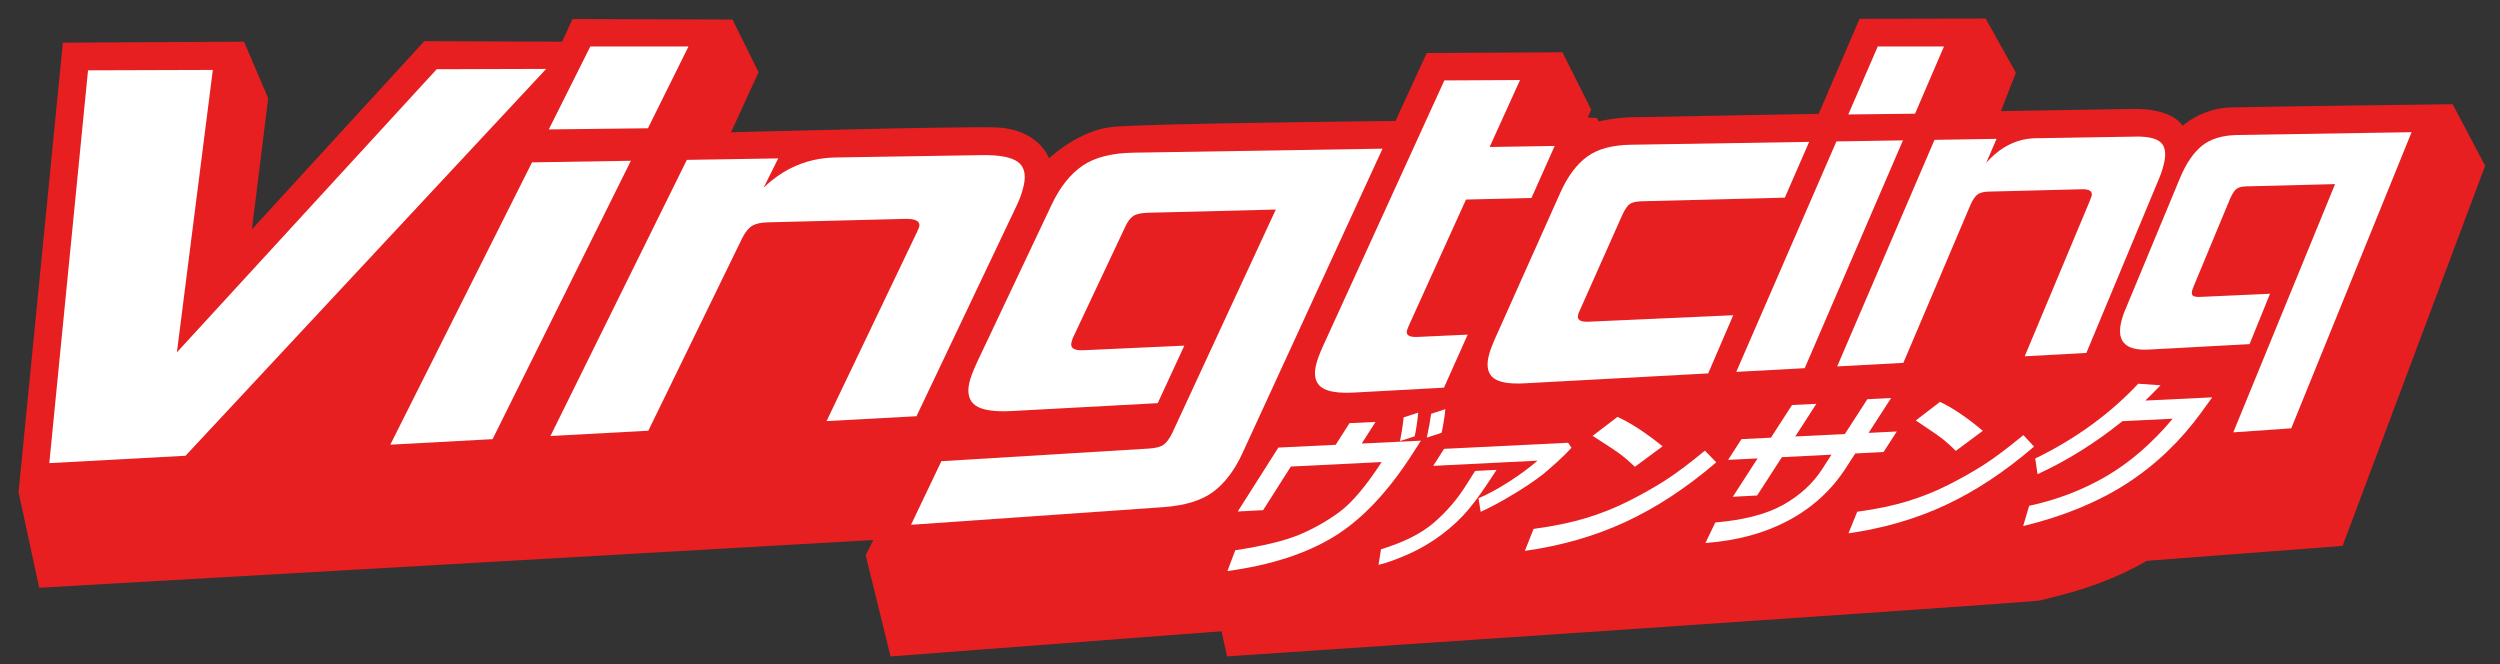
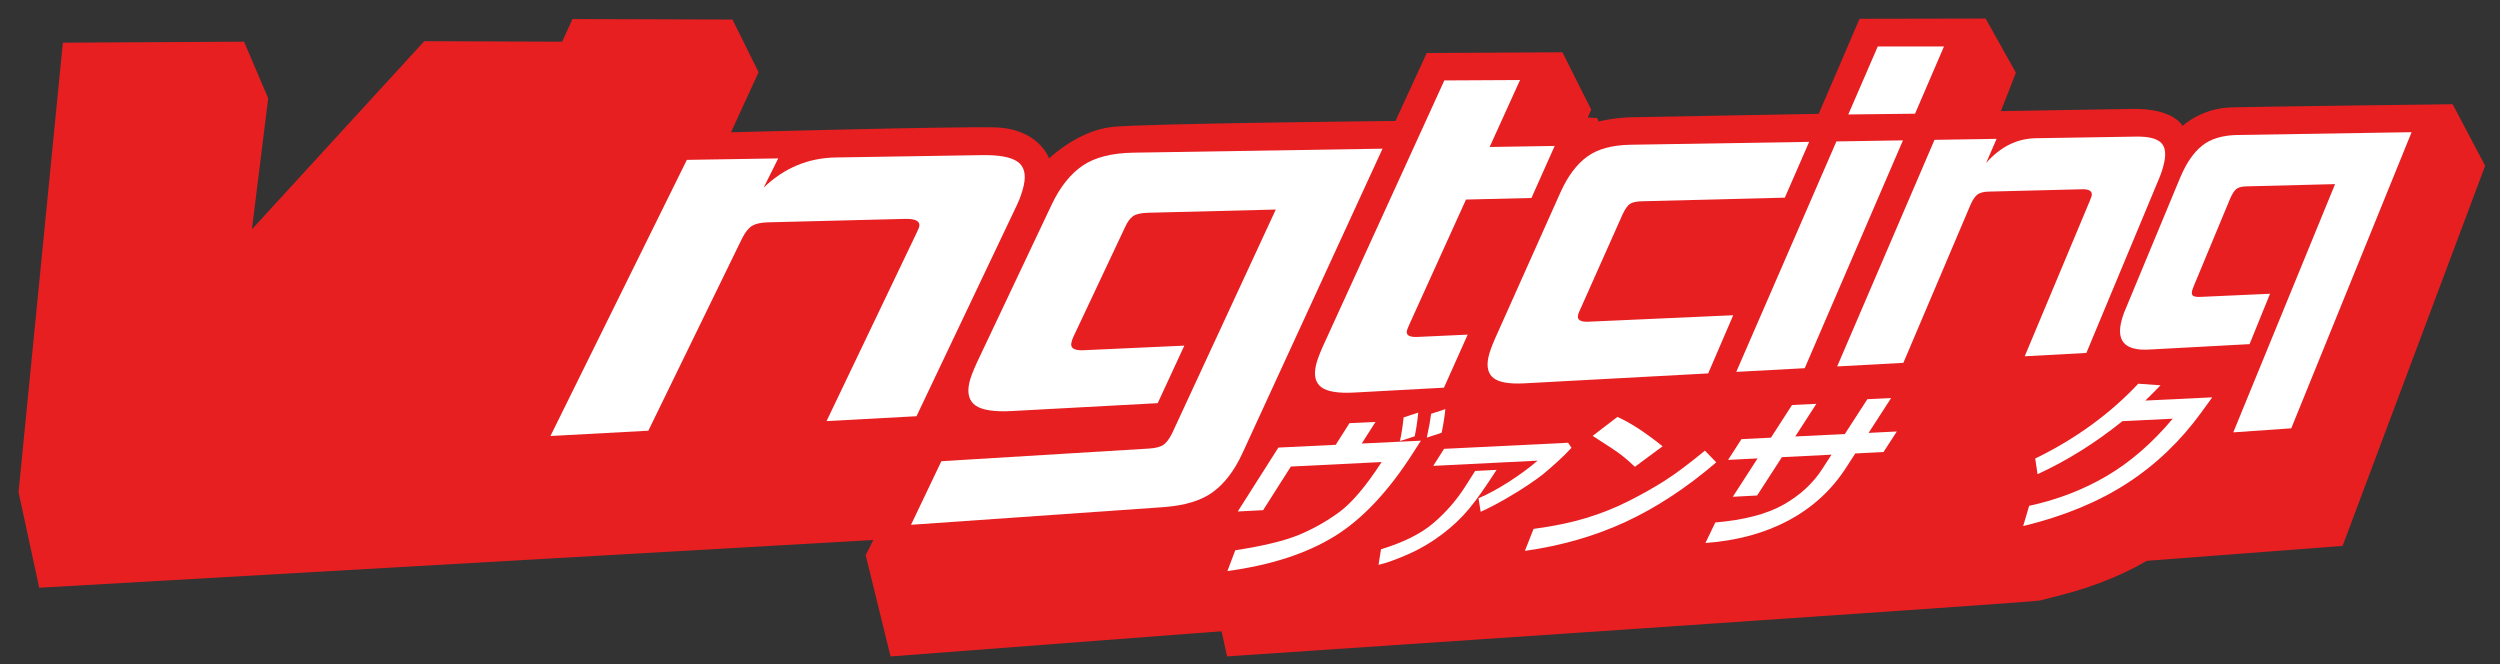
<svg xmlns="http://www.w3.org/2000/svg" version="1.1" id="レイヤー_1" x="0px" y="0px" width="317.334px" height="84.333px" viewBox="0 0 317.334 84.333" enable-background="new 0 0 317.334 84.333" xml:space="preserve">
  <rect x="0" y="0" width="317.334" height="84.333" fill="#333333" stroke="none" />
  <path fill="#E71F21" d="M219.063,65.295l-1.652-1.237c-2.299-1.722-4.364-2.97-6.145-3.708l-0.771-0.321l-5.205,3.741l-0.286-0.396  l-16.112,0.848l0.022-0.1c0.267-1.188,0.438-2.205,0.526-3.109l0.218-2.234l-3.724,1.135l0.071-0.675l-5.095,1.519l-0.014,0.119  l-6.826,0.324l-1.905,2.725l-7.987,0.404l-7.642,10.881L154,75.366l1.76,7.952c0,0,102.191-6.851,103.138-7.089  c0.945-0.238,2.373-0.6,2.373-0.6c4.858-1.228,9.086-3,12.566-5.268c3.461-2.253,6.477-5.14,8.964-8.578l3.046-4.214l-6.902,0.347  l1.296-1.326l-6.503-0.455l-0.486,0.515c-2.742,2.896-6.042,5.392-9.825,7.438l-2.368-2.486l-1.076,0.878  c-1.803,1.47-1.409,0.75-1.409,0.75l-1.517-1.228c-2.062-1.666-3.85-2.83-5.467-3.555l-0.805-0.359l-4.973,3.716l-0.588,0.03  l2.735-4.088l-6.625,0.316l-2.767,4.126l-2.381,0.127l2.604-3.866l-6.754,0.32l-2.633,3.906l-3.701,0.197l-1.816,2.69l-1.875-1.813  l-1.029,0.809L219.063,65.295z" />
  <path fill="#E71F21" d="M7.979,5.417L2.354,62.479l2.625,12.125l105.875-6.063l-0.969,1.938l3.156,12.844l184.313-14.031  l18.094-48.25l-4.125-7.813c0,0-25.374,0.313-28.188,0.406c-3.75,0.125-6.094,2.344-6.094,2.344s-1.094-2.219-6.281-2.156  l-16.781,0.281l1.906-4.875l-3.844-6.875l-16,0.031l-5.188,12.063l-23.875,0.438c-2.188,0.063-4.063,0.531-4.063,0.531l-0.188-0.438  l-1.188-0.063l0.438-1l-3.656-7.281l-17.219,0.094l-3.969,8.625c0,0-31.531,0.313-35.906,0.75s-8.063,4-8.063,4  s-1.313-3.813-6.938-3.938s-33.438,0.625-33.438,0.625l3.5-7.625l-3.313-6.688L72.667,2.417l-1.313,2.875l-17.5-0.063L31.979,29.104  l2.063-16.625l-3.063-7.188L7.979,5.417z" />
  <g>
    <path fill="#FFFFFF" d="M179.392,57.448c-3.142,4.922-6.479,8.469-10.025,10.645c-3.551,2.18-8.068,3.644-13.565,4.393l0.992-2.638   c3.534-0.544,6.208-1.188,8.026-1.935c1.818-0.748,3.533-1.709,5.145-2.885c1.612-1.176,3.416-3.303,5.41-6.379l-11.521,0.57   l-3.52,5.537l-3.221,0.168l5.153-8.112l7.28-0.353l1.75-2.748l3.302-0.154l-1.748,2.742l7.508-0.363L179.392,57.448z    M179.571,55.385l-1.871,0.601c0.21-0.976,0.363-1.978,0.466-3.007l1.853-0.598C179.901,53.579,179.754,54.579,179.571,55.385z    M182.993,54.933l-1.883,0.616c0.272-1.239,0.453-2.25,0.549-3.023l1.804-0.594C183.384,52.808,183.226,53.806,182.993,54.933z" />
    <path fill="#FFFFFF" d="M189.962,59.643c-1.375,2.146-2.539,3.799-3.5,4.955c-0.958,1.156-2.104,2.236-3.441,3.242   c-1.334,1.008-2.754,1.842-4.254,2.502c-1.502,0.664-2.764,1.117-3.785,1.357l0.313-1.977c2.881-0.881,5.106-1.996,6.679-3.348   c1.571-1.351,2.901-2.875,3.987-4.576l0.17-0.266l1.111-1.754L189.962,59.643z M199.472,56.84c-0.515,0.57-1.131,1.18-1.848,1.826   c-0.717,0.645-1.288,1.143-1.717,1.494c-0.432,0.348-1.057,0.803-1.887,1.362c-0.83,0.562-1.799,1.161-2.902,1.796   c-1.109,0.639-2.164,1.189-3.17,1.648l-0.275-1.719c1.248-0.537,2.563-1.254,3.943-2.147c1.383-0.896,2.566-1.771,3.553-2.627   l-13.247,0.661l1.379-2.161l15.745-0.772L199.472,56.84z" />
    <path fill="#FFFFFF" d="M217.851,58.687c-3.774,3.231-7.604,5.749-11.494,7.551c-3.9,1.806-8.162,3.034-12.799,3.688l1.103-2.791   c2.526-0.338,4.737-0.797,6.646-1.372c1.9-0.576,3.701-1.296,5.404-2.154c1.7-0.858,3.229-1.721,4.592-2.586   c1.362-0.864,3.065-2.14,5.108-3.821L217.851,58.687z M211.04,56.65l-3.516,2.601c-0.617-0.588-1.182-1.08-1.696-1.479   s-1.737-1.213-3.669-2.448l3.148-2.404C206.953,53.657,208.865,54.902,211.04,56.65z" />
    <path fill="#FFFFFF" d="M237.188,54.948l3.582-0.178l-1.69,2.609l-3.584,0.181l-1.194,1.845c-1.822,2.816-4.242,5.031-7.267,6.649   c-3.028,1.62-6.546,2.577-10.56,2.872l1.252-2.605c3.666-0.314,6.543-1.066,8.645-2.256c2.1-1.188,3.738-2.689,4.912-4.503   l1.195-1.849l-6.297,0.318l-3.144,4.865l-3.087,0.162l3.145-4.871l-3.744,0.189l1.696-2.635l3.744-0.185l2.677-4.149l3.086-0.146   l-2.678,4.143l6.294-0.311l2.86-4.422l3.014-0.144L237.188,54.948z" />
-     <path fill="#FFFFFF" d="M258.19,56.688c-3.688,3.17-7.414,5.637-11.188,7.4c-3.78,1.77-7.901,2.97-12.369,3.606l1.113-2.739   c2.435-0.328,4.569-0.774,6.41-1.34c1.838-0.564,3.583-1.268,5.233-2.109s3.137-1.686,4.463-2.534s2.987-2.095,4.981-3.744   L258.19,56.688z M251.688,54.682l-3.429,2.549c-0.581-0.577-1.114-1.063-1.602-1.454s-1.646-1.192-3.479-2.407l3.07-2.356   C247.817,51.741,249.63,52.965,251.688,54.682z" />
    <path fill="#FFFFFF" d="M280.806,50.437l-1.357,1.875c-2.658,3.67-5.818,6.688-9.483,9.056c-3.67,2.37-8.054,4.174-13.157,5.406   l0.758-2.568c3.564-0.769,6.84-2.026,9.834-3.781c2.992-1.754,5.785-4.178,8.392-7.279l-6.39,0.316   c-3.424,2.758-7.014,5.004-10.771,6.729L258.34,58.2c5.111-2.488,9.468-5.652,13.078-9.494l2.827,0.201   c-0.735,0.758-1.378,1.404-1.932,1.938L280.806,50.437z" />
  </g>
  <g>
-     <path fill="#FFFFFF" d="M6.258,58.786l4.916-49.861l15.841-0.049l-4.559,35.846L55.43,8.788l13.901-0.043L23.55,57.85L6.258,58.786   z" />
-     <path fill="#FFFFFF" d="M49.544,56.444l17.987-35.836l12.55-0.202L62.525,55.743L49.544,56.444z M69.659,16.428L74.93,5.901h12.462   l-5.146,10.381L69.659,16.428z" />
    <path fill="#FFFFFF" d="M104.917,53.45l11.423-23.872c0.206-0.441,0.318-0.706,0.338-0.793c0.155-0.701-0.445-1.035-1.804-1.001   L97.47,28.222c-0.851,0.021-1.504,0.161-1.957,0.418c-0.454,0.257-0.882,0.771-1.28,1.542l-11.937,24.49L69.87,55.344   l17.314-35.051l11.598-0.187l-1.849,3.714c2.589-2.5,5.648-3.775,9.165-3.832l18.533-0.297c2.178-0.035,3.685,0.243,4.528,0.832   c0.841,0.588,1.104,1.593,0.79,3.018c-0.184,0.82-0.469,1.643-0.859,2.467l-12.756,26.825L104.917,53.45z" />
    <path fill="#FFFFFF" d="M115.638,66.614l3.854-8.072l26.351-1.604c0.856-0.053,1.475-0.216,1.855-0.488   c0.382-0.271,0.75-0.771,1.107-1.502l13.135-28.35l-16.236,0.409c-0.864,0.022-1.487,0.164-1.873,0.427   c-0.387,0.264-0.73,0.738-1.034,1.421l-6.571,13.944c-0.1,0.217-0.176,0.453-0.233,0.709c-0.149,0.688,0.368,1.002,1.555,0.947   l12.781-0.582l-3.377,7.301l-18.509,1c-2.213,0.119-3.744-0.107-4.587-0.684c-0.846-0.578-1.118-1.543-0.821-2.89   c0.134-0.608,0.454-1.463,0.959-2.562l9.533-20.139c1.057-2.203,2.358-3.831,3.904-4.882c1.541-1.048,3.696-1.594,6.456-1.638   l31.604-0.507l-17.804,38.699c-1.001,2.16-2.237,3.784-3.712,4.875c-1.479,1.092-3.589,1.735-6.336,1.93L115.638,66.614z" />
    <path fill="#FFFFFF" d="M171.875,49.829c-1.993,0.106-3.372-0.111-4.127-0.662c-0.761-0.549-0.997-1.467-0.722-2.746   c0.123-0.576,0.414-1.385,0.88-2.428l15.429-33.783l9.609-0.052l-3.858,8.5l8.255-0.133l-2.947,6.604l-8.31,0.201l-7.19,15.856   c-0.181,0.412-0.285,0.678-0.312,0.8c-0.121,0.568,0.33,0.831,1.354,0.783l6.362-0.293l-3.01,6.733L171.875,49.829z" />
    <path fill="#FFFFFF" d="M193.511,48.657c-1.888,0.104-3.191-0.113-3.906-0.65c-0.713-0.535-0.939-1.428-0.674-2.672   c0.12-0.561,0.4-1.349,0.842-2.36l8.315-18.587c0.921-2.035,2.046-3.538,3.378-4.509c1.325-0.967,3.174-1.469,5.53-1.507   l22.646-0.364l-3.086,7.08l-18.098,0.458c-0.736,0.018-1.257,0.129-1.561,0.332c-0.303,0.203-0.613,0.641-0.93,1.314l-5.365,12.043   c-0.078,0.162-0.142,0.302-0.188,0.42c-0.048,0.12-0.086,0.239-0.107,0.358c-0.129,0.593,0.314,0.866,1.33,0.822l18.366-0.821   l-3.178,7.384L193.511,48.657z" />
    <path fill="#FFFFFF" d="M220.39,47.204l12.713-29.252l8.447-0.136l-12.47,28.92L220.39,47.204z M234.61,14.529l3.74-8.628h8.405   l-3.671,8.531L234.61,14.529z" />
    <path fill="#FFFFFF" d="M257.005,45.225l8.254-19.71c0.148-0.364,0.23-0.583,0.246-0.656c0.119-0.58-0.286-0.859-1.218-0.836   l-11.896,0.299c-0.58,0.016-1.026,0.128-1.338,0.338c-0.314,0.21-0.613,0.633-0.9,1.267l-8.553,20.13l-8.401,0.455l12.354-28.761   l7.881-0.127l-1.326,3.062c1.808-2.058,3.916-3.103,6.315-3.141l12.707-0.205c1.501-0.023,2.532,0.21,3.104,0.702   c0.568,0.491,0.73,1.326,0.49,2.509c-0.142,0.681-0.354,1.364-0.639,2.047l-9.255,22.201L257.005,45.225z" />
    <path fill="#FFFFFF" d="M283.479,54.881l12.92-31.511l-11.271,0.286c-0.599,0.016-1.026,0.131-1.28,0.349   c-0.256,0.218-0.518,0.63-0.781,1.235l-4.574,11c-0.146,0.359-0.229,0.592-0.25,0.698c-0.064,0.321-0.01,0.531,0.165,0.629   c0.176,0.097,0.479,0.136,0.905,0.118l8.83-0.398l-2.597,6.395l-12.787,0.689c-2.844,0.154-4.032-0.939-3.553-3.285   c0.125-0.613,0.323-1.229,0.597-1.85l6.94-16.701c0.769-1.831,1.698-3.181,2.786-4.052c1.087-0.869,2.59-1.319,4.504-1.35   l22.08-0.354l-15.275,37.587L283.479,54.881z" />
  </g>
</svg>